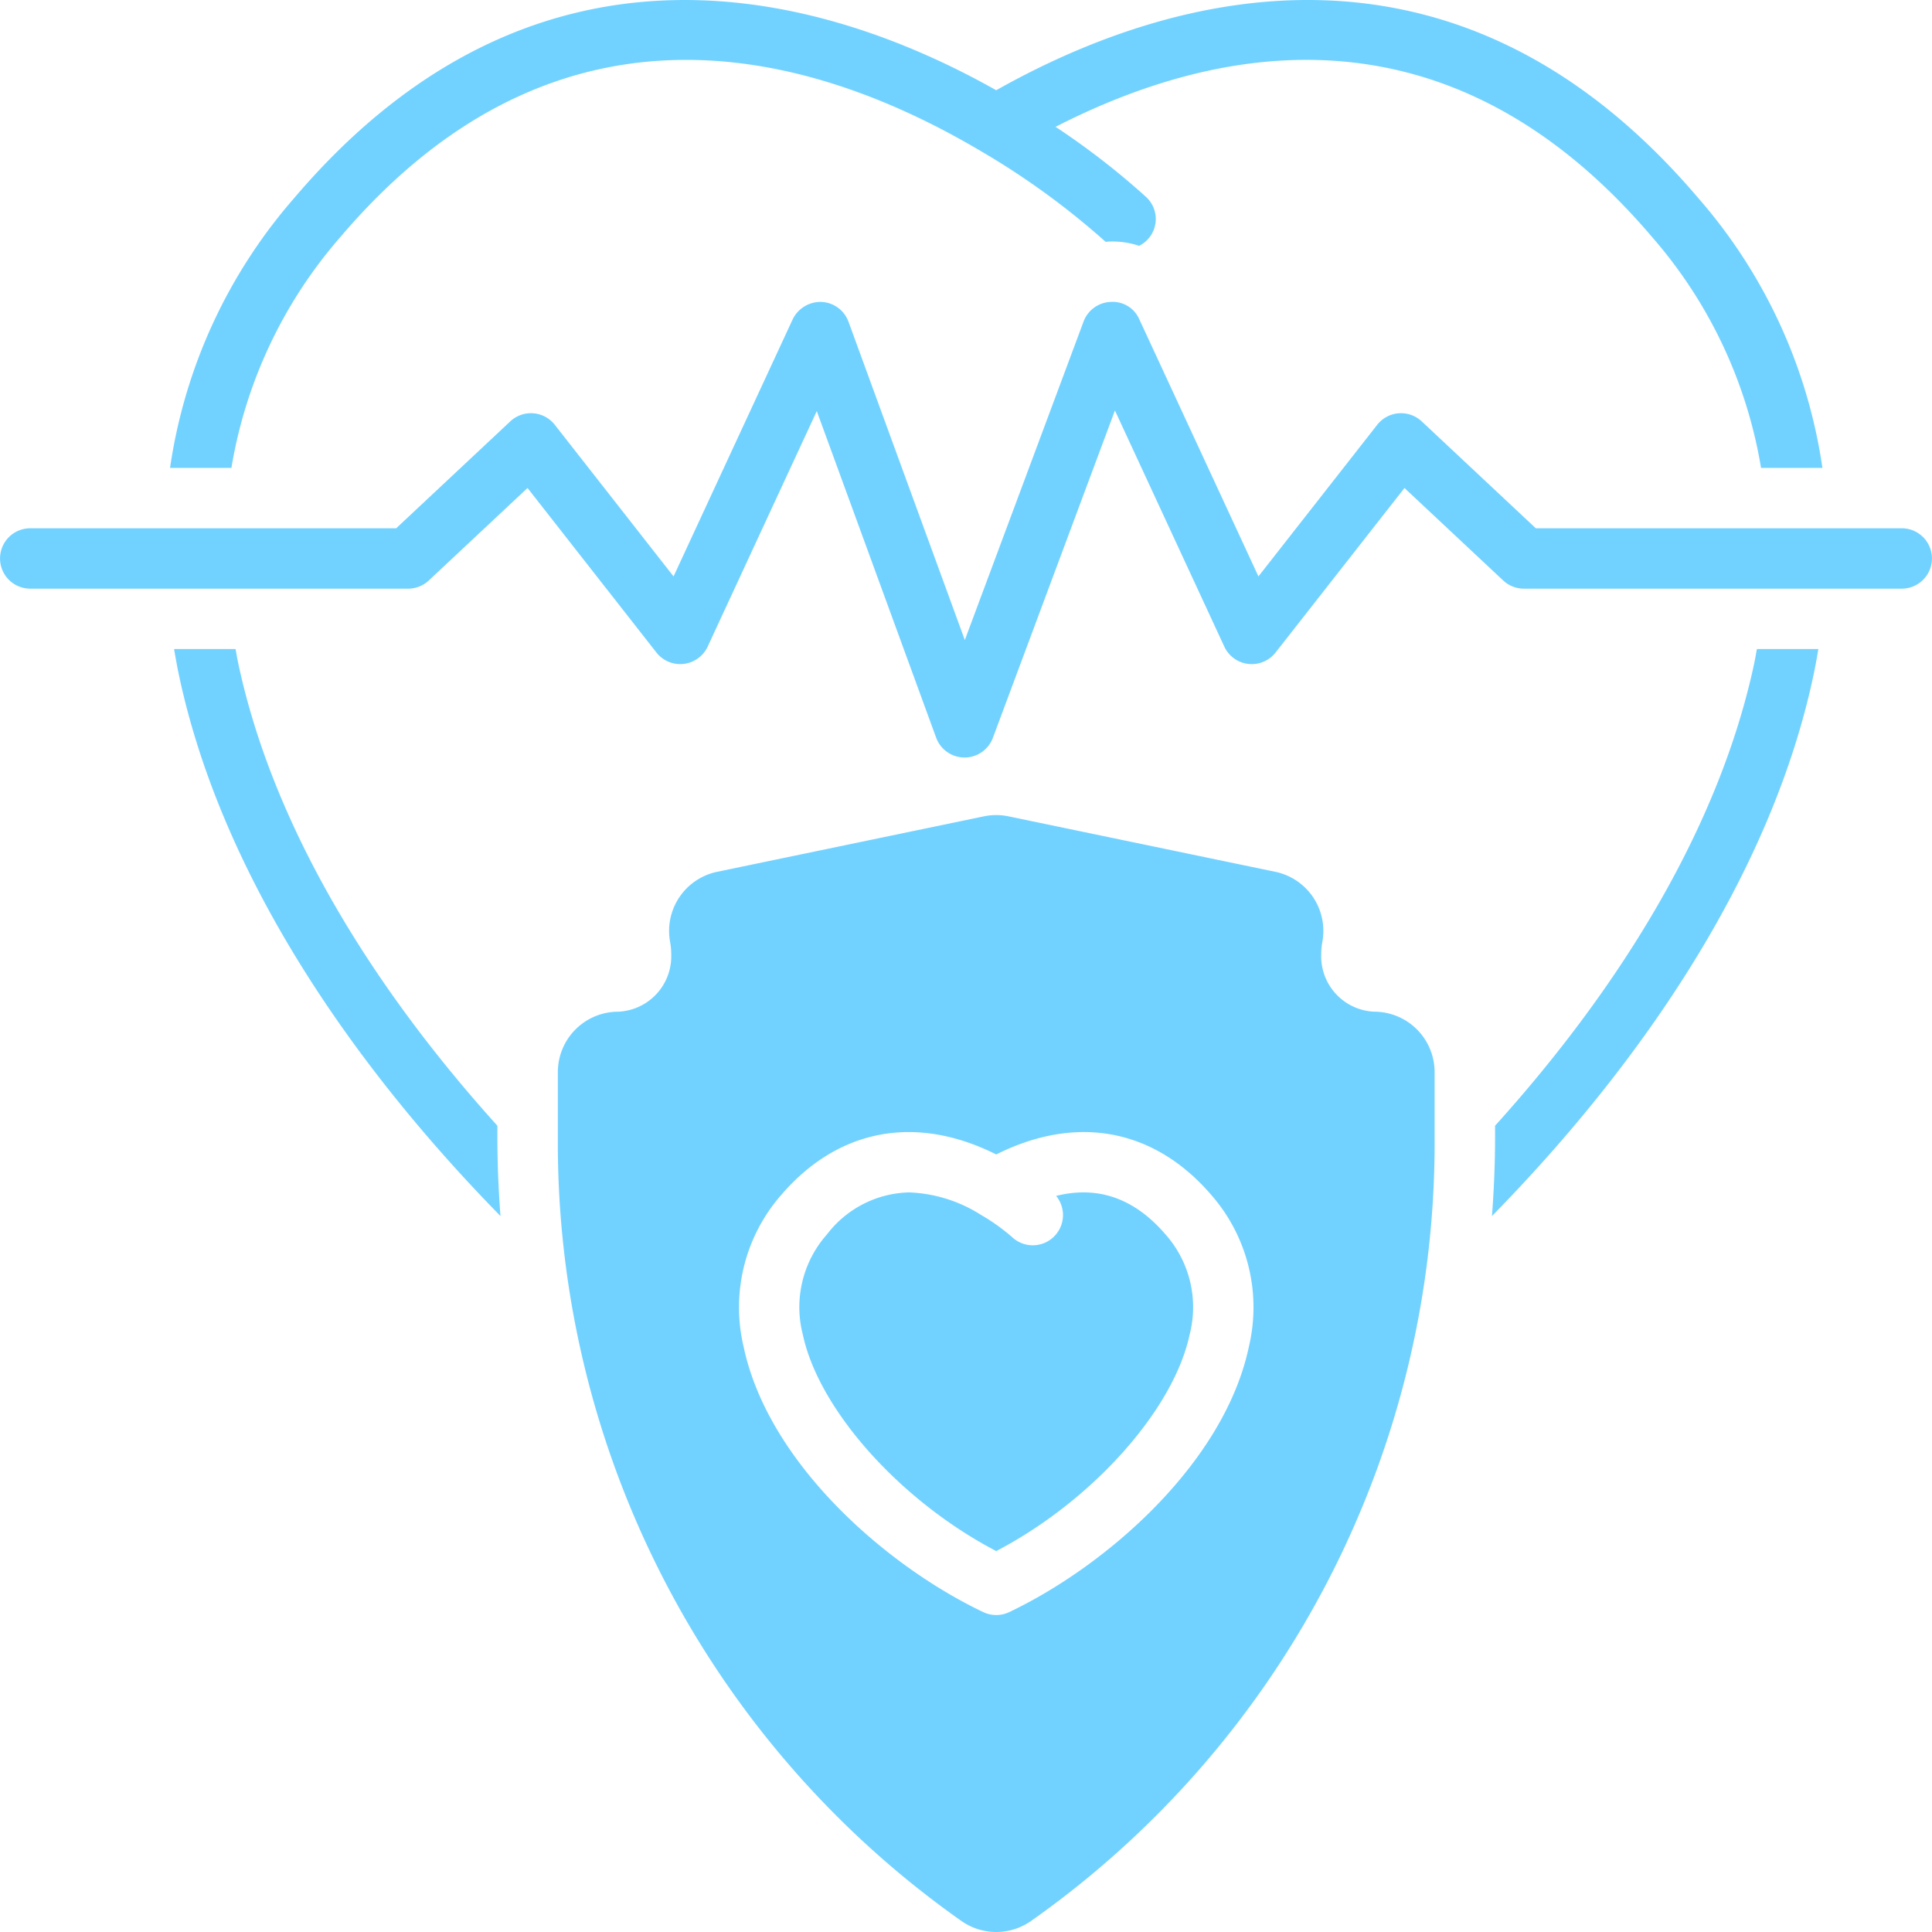
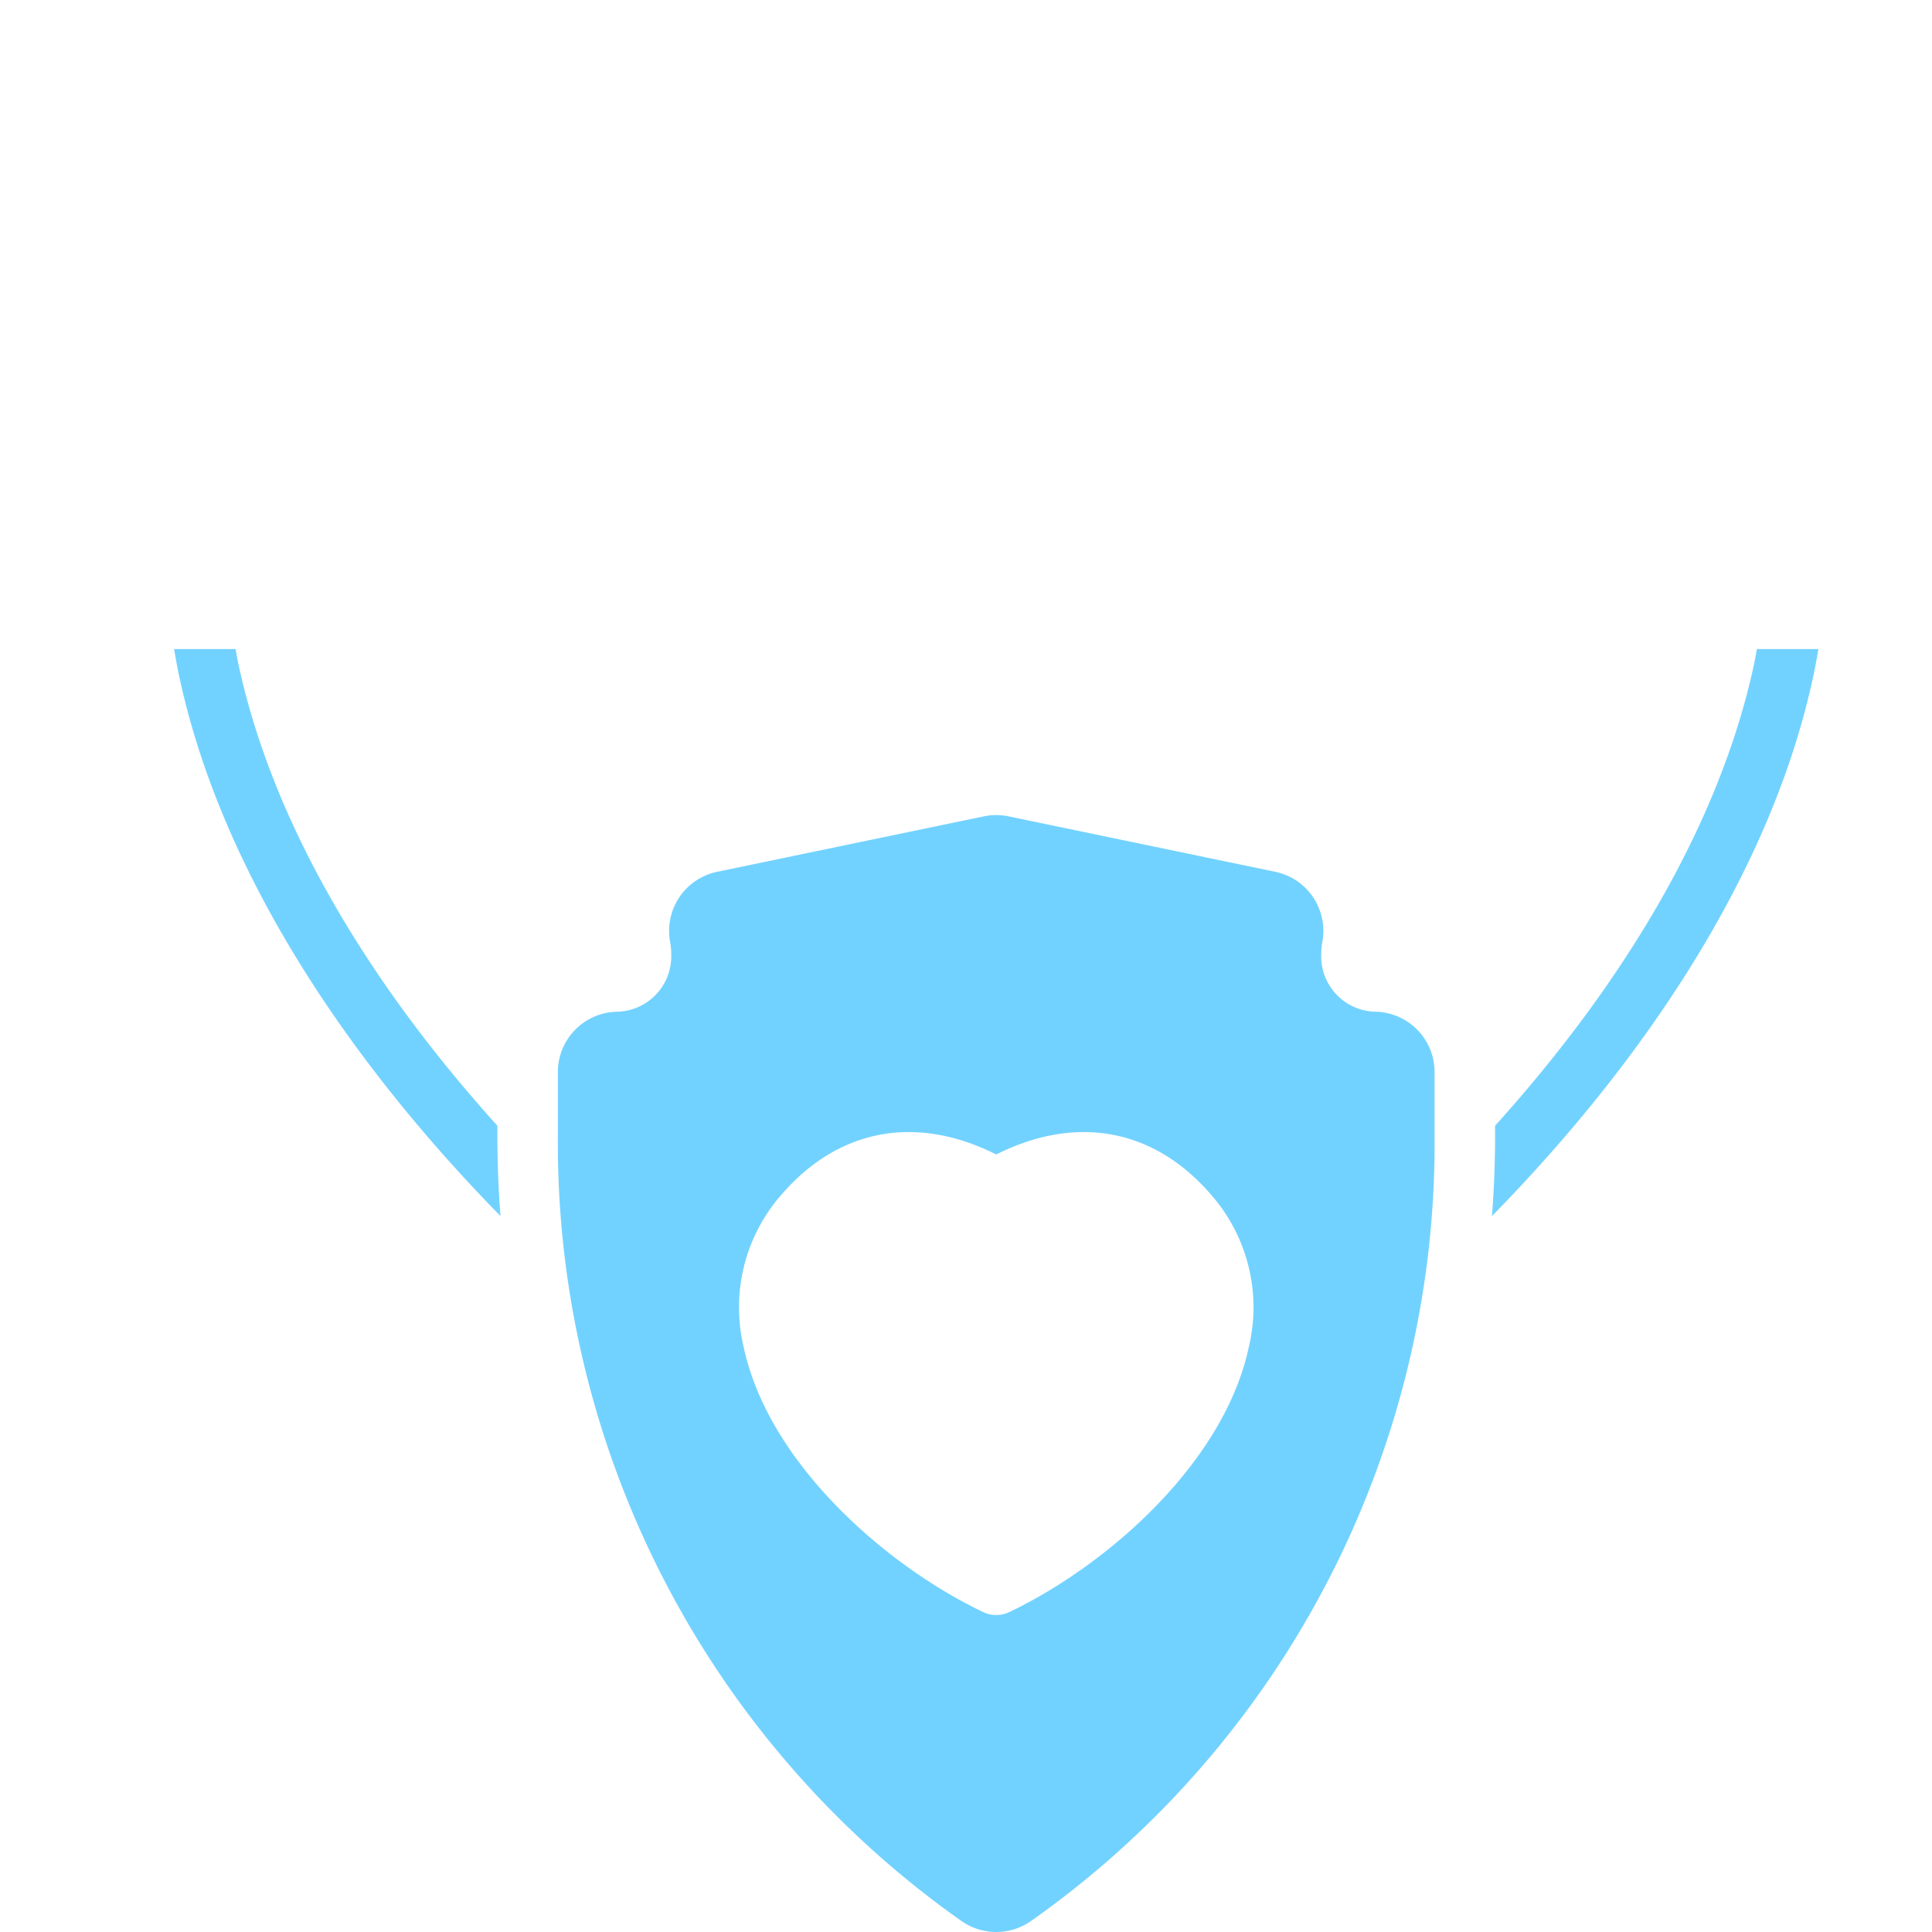
<svg xmlns="http://www.w3.org/2000/svg" version="1.1" width="512" height="512" x="0" y="0" viewBox="0 0 128 128" style="enable-background:new 0 0 512 512" xml:space="preserve" class="">
  <g>
-     <path d="M22.56 15.694c7.383-8.68 15.347-11.726 22.895-11.726 7.173 0 13.97 2.753 19.527 6.042l.005.003a51.056 51.056 0 0 1 8.2 5.952c.025.023.053.038.079.06.057-.004.111-.017.169-.02a5.68 5.68 0 0 1 2.033.281 1.98 1.98 0 0 0 .473-3.227 50.132 50.132 0 0 0-6.007-4.656c11.209-5.737 26.294-8.247 39.512 7.291A30.964 30.964 0 0 1 116.674 31h4.066a34.765 34.765 0 0 0-8.24-17.895C95.98-6.315 76.673-.04 66.002 5.979 55.33-.038 36.025-6.315 19.506 13.105A34.765 34.765 0 0 0 11.266 31h4.066a30.964 30.964 0 0 1 7.228-15.306z" fill="#72D2FF" opacity="1" data-original="#000000" class="" />
-     <path d="M125.997 35h-24.245l-7.56-7.083a2.004 2.004 0 0 0-2.947.226l-7.87 10.046-7.89-17.028a1.923 1.923 0 0 0-1.896-1.158 2 2 0 0 0-1.8 1.3l-7.867 21.101-7.707-21.089a2.001 2.001 0 0 0-1.799-1.312 2.05 2.05 0 0 0-1.901 1.158l-7.89 17.028-7.87-10.046a2.004 2.004 0 0 0-2.947-.226L26.248 35H2.003a2 2 0 1 0 0 4H27.04a1.999 1.999 0 0 0 1.37-.542l6.54-6.127 8.54 10.901a2.005 2.005 0 0 0 3.395-.392l7.229-15.604 7.908 21.637a2.004 2.004 0 0 0 1.875 1.314h.007a2.003 2.003 0 0 0 1.877-1.302l8.086-21.689 7.247 15.644a2.005 2.005 0 0 0 3.396.392l8.54-10.9 6.54 6.126a1.999 1.999 0 0 0 1.37.542h25.037a2 2 0 1 0 0-4zM69.972 79.232a2.002 2.002 0 0 1-2.913 2.734 13.113 13.113 0 0 0-2.068-1.478v-.001h-.002a9.52 9.52 0 0 0-4.765-1.488 7.05 7.05 0 0 0-5.429 2.776 7.263 7.263 0 0 0-1.61 6.629c1.063 5.02 6.492 11.057 12.818 14.36 6.326-3.303 11.755-9.34 12.817-14.36a7.263 7.263 0 0 0-1.61-6.63c-2.05-2.385-4.478-3.233-7.238-2.542z" fill="#72D2FF" opacity="1" data-original="#000000" class="" />
    <path d="M91.04 67.027a3.675 3.675 0 0 1-3.505-3.816 4.453 4.453 0 0 1 .075-.809 4 4 0 0 0-3.122-4.644l-17.669-3.673a4.012 4.012 0 0 0-1.633 0l-17.668 3.673a4 4 0 0 0-3.122 4.644 4.442 4.442 0 0 1 .074.81 3.674 3.674 0 0 1-3.505 3.815 4.003 4.003 0 0 0-4.006 4v4.294a63.052 63.052 0 0 0 26.758 51.964 4.011 4.011 0 0 0 4.571 0 63.052 63.052 0 0 0 26.758-51.964v-4.294a4.003 4.003 0 0 0-4.006-4zM82.74 89.23c-1.618 7.65-9.363 14.473-15.874 17.575a2.003 2.003 0 0 1-1.725 0c-6.51-3.102-14.256-9.925-15.873-17.575a11.307 11.307 0 0 1 2.489-10.06c3.783-4.399 8.927-5.35 14.247-2.684 5.32-2.666 10.464-1.717 14.247 2.683a11.307 11.307 0 0 1 2.489 10.06zM116.23 43.906c-2.274 10.717-8.74 21.33-17.178 30.676v.739c0 1.76-.074 3.509-.206 5.246 10.413-10.622 18.61-23.136 21.302-35.832.124-.582.225-1.16.325-1.735h-4.074c-.057.302-.105.602-.17.906zM32.953 74.582c-8.438-9.346-14.904-19.96-17.177-30.676-.064-.304-.112-.604-.17-.906h-4.073c.1.576.2 1.153.324 1.735 2.693 12.696 10.89 25.21 21.302 35.832a69.29 69.29 0 0 1-.206-5.246z" fill="#72D2FF" opacity="1" data-original="#000000" class="" />
  </g>
</svg>